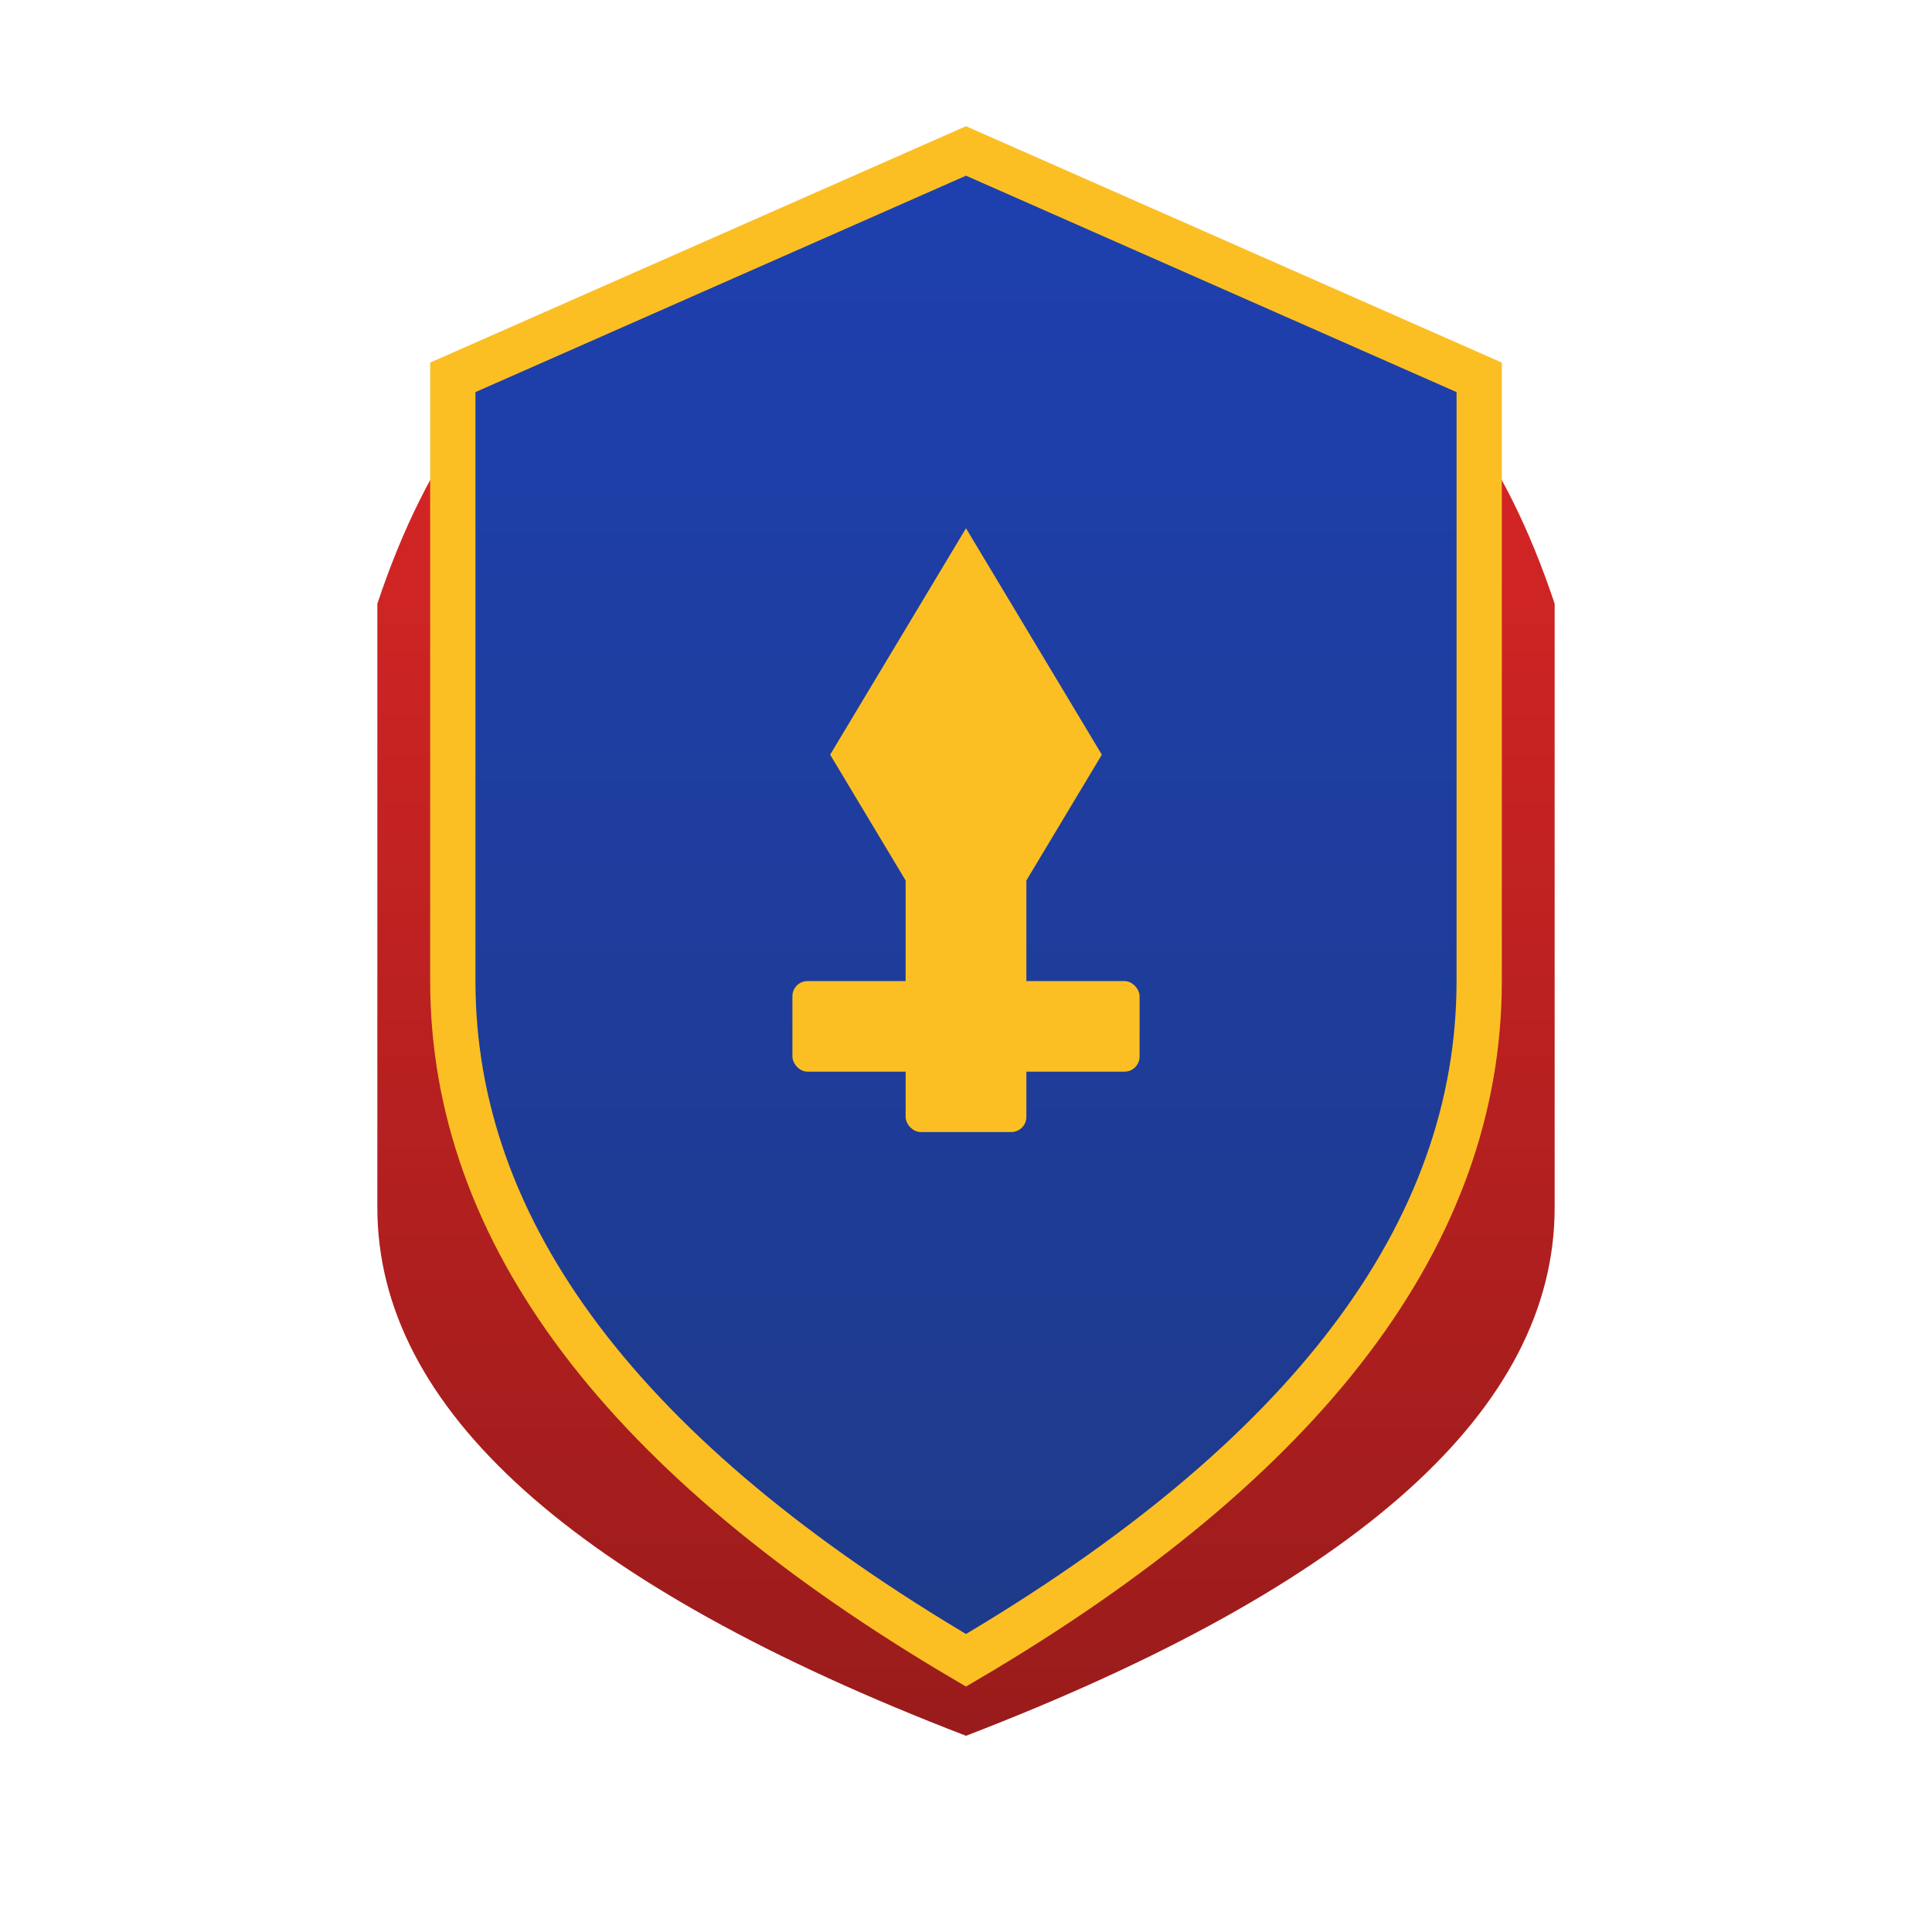
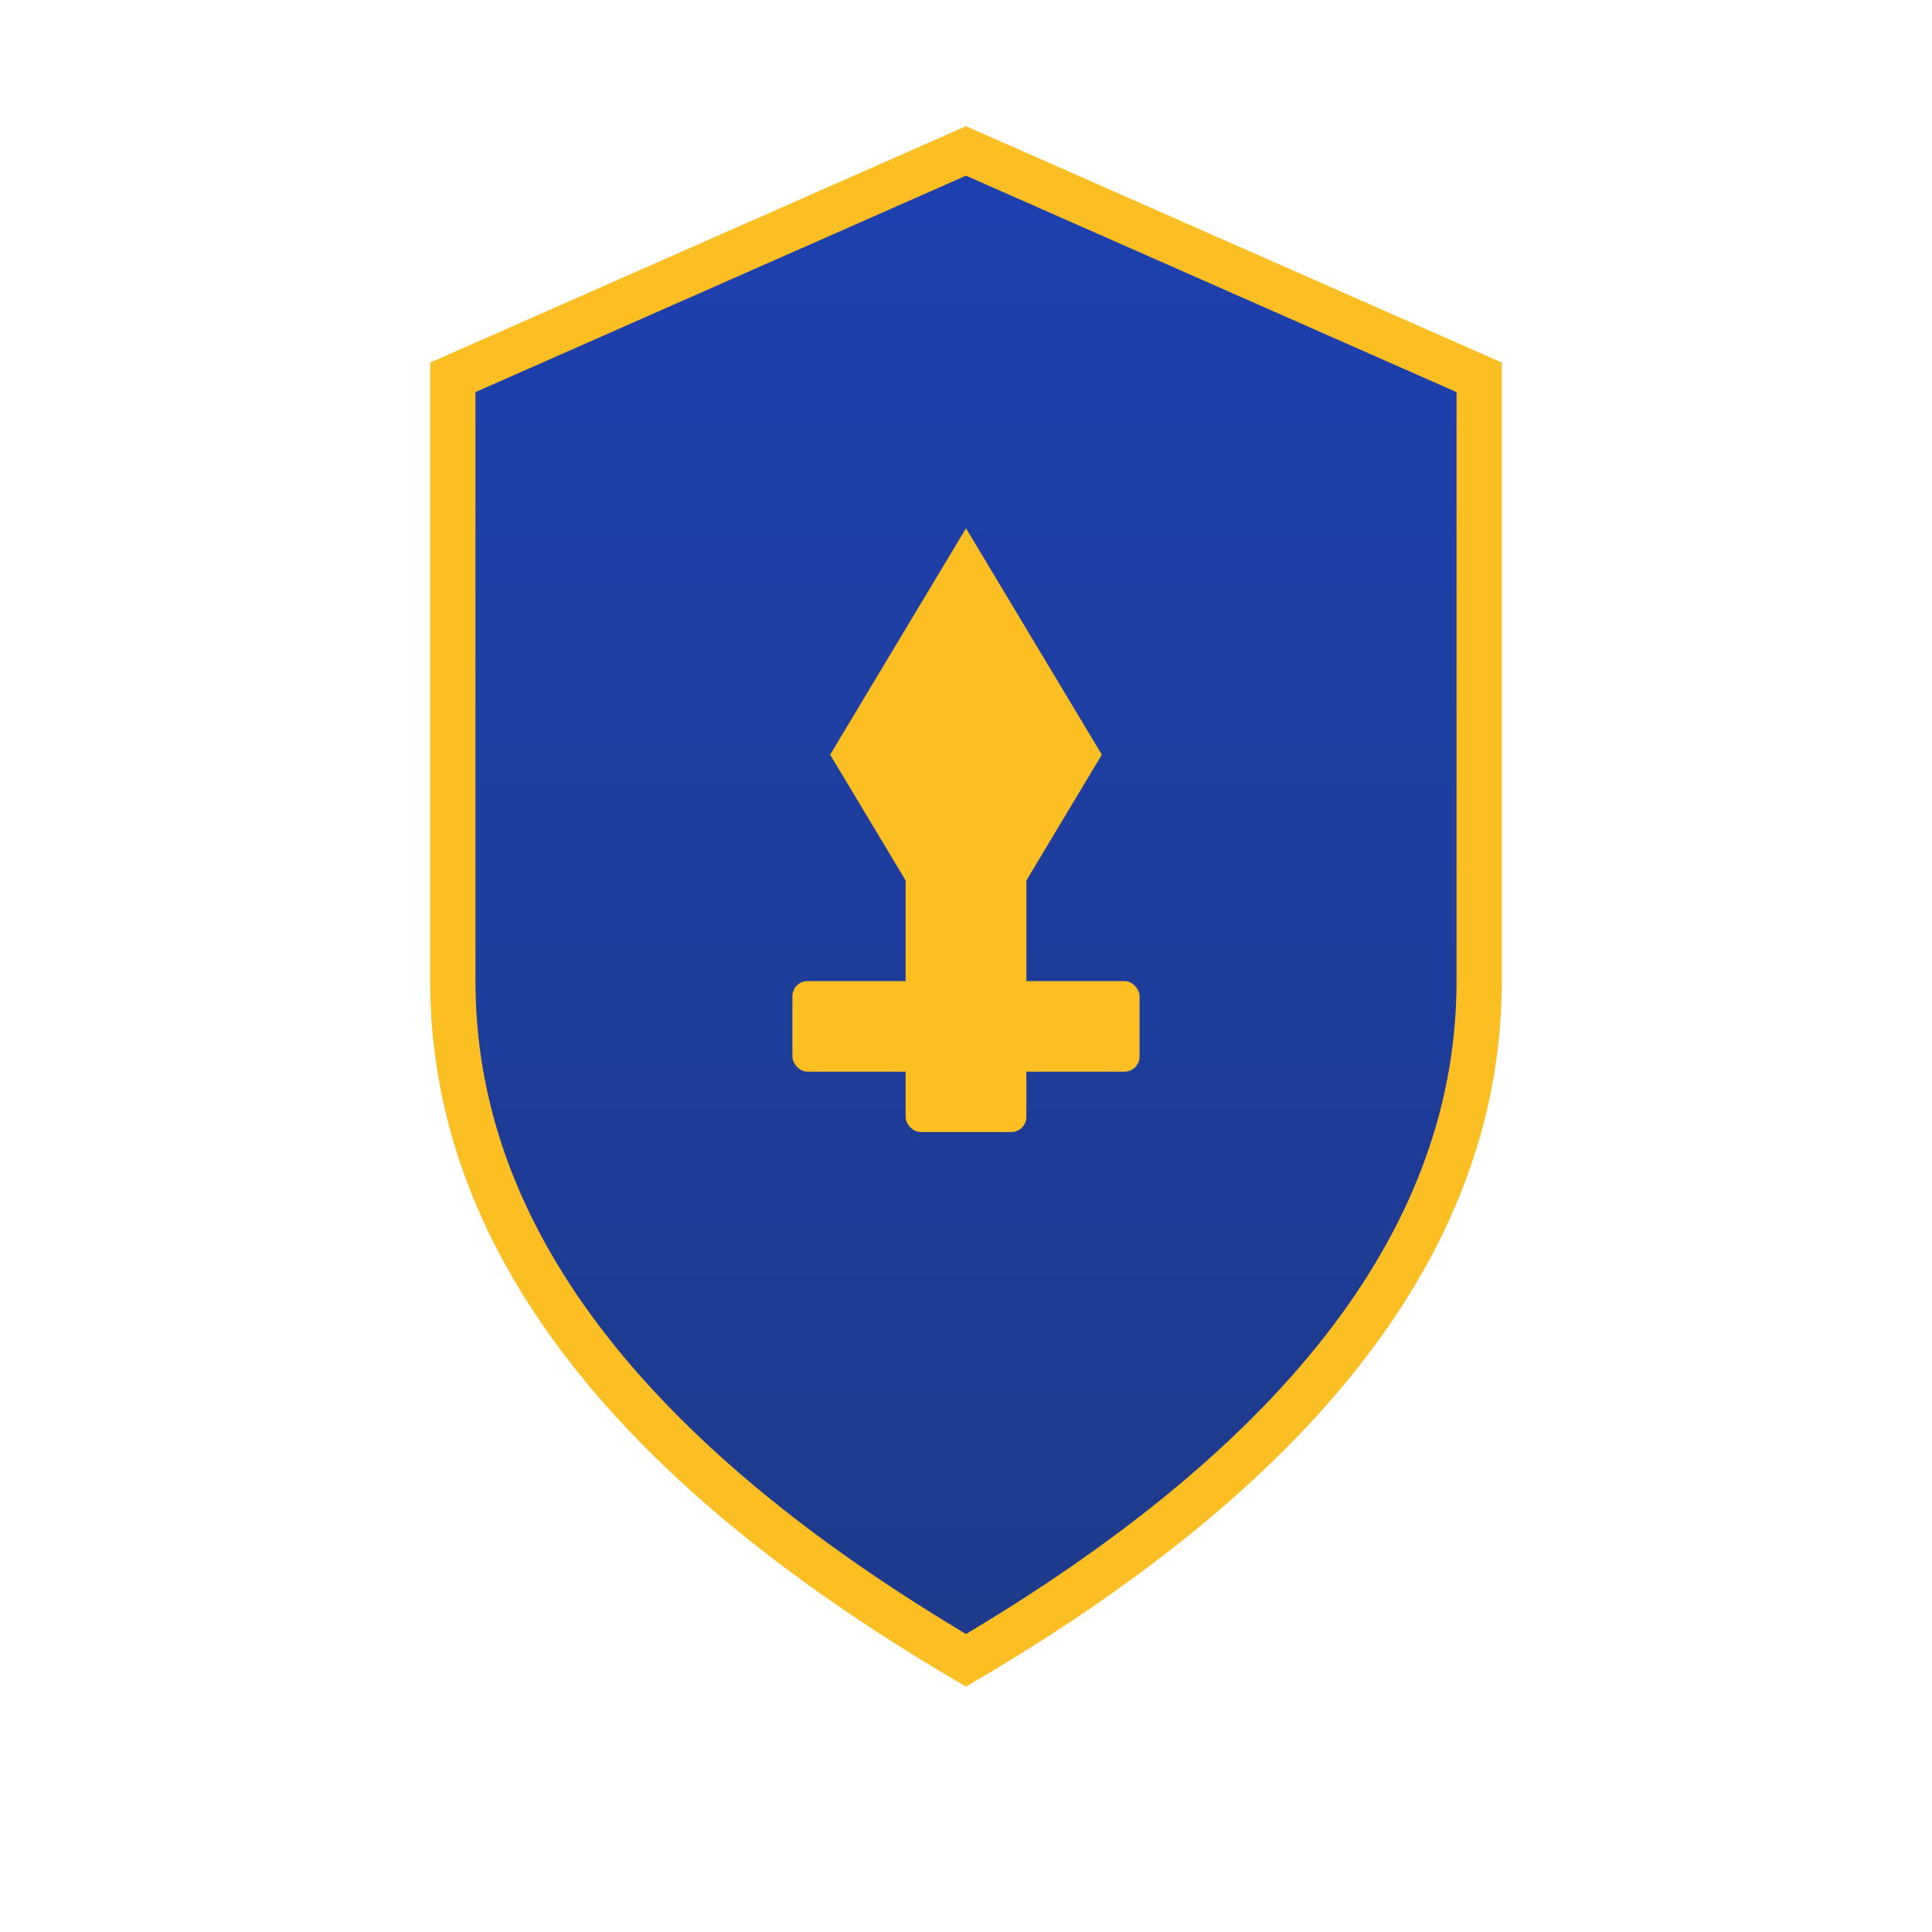
<svg xmlns="http://www.w3.org/2000/svg" viewBox="0 0 256 256">
  <defs>
    <linearGradient id="shieldGrad" x1="0%" y1="0%" x2="0%" y2="100%">
      <stop offset="0%" style="stop-color:#1e40af;stop-opacity:1" />
      <stop offset="100%" style="stop-color:#1e3a8a;stop-opacity:1" />
    </linearGradient>
    <linearGradient id="capeGrad" x1="0%" y1="0%" x2="0%" y2="100%">
      <stop offset="0%" style="stop-color:#dc2626;stop-opacity:1" />
      <stop offset="100%" style="stop-color:#991b1b;stop-opacity:1" />
    </linearGradient>
  </defs>
-   <path d="M 80 40 Q 60 50 50 80 L 50 160 Q 50 200 128 230 Q 206 200 206 160 L 206 80 Q 196 50 176 40 Z" fill="url(#capeGrad)" />
  <path d="M 128 20 L 60 50 L 60 130 Q 60 180 128 220 Q 196 180 196 130 L 196 50 Z" fill="url(#shieldGrad)" stroke="#fbbf24" stroke-width="6" />
  <path d="M 128 70 L 110 100 L 128 130 L 146 100 Z" fill="#fbbf24" />
  <rect x="120" y="100" width="16" height="50" fill="#fbbf24" rx="2" />
  <rect x="105" y="130" width="46" height="12" fill="#fbbf24" rx="2" />
</svg>